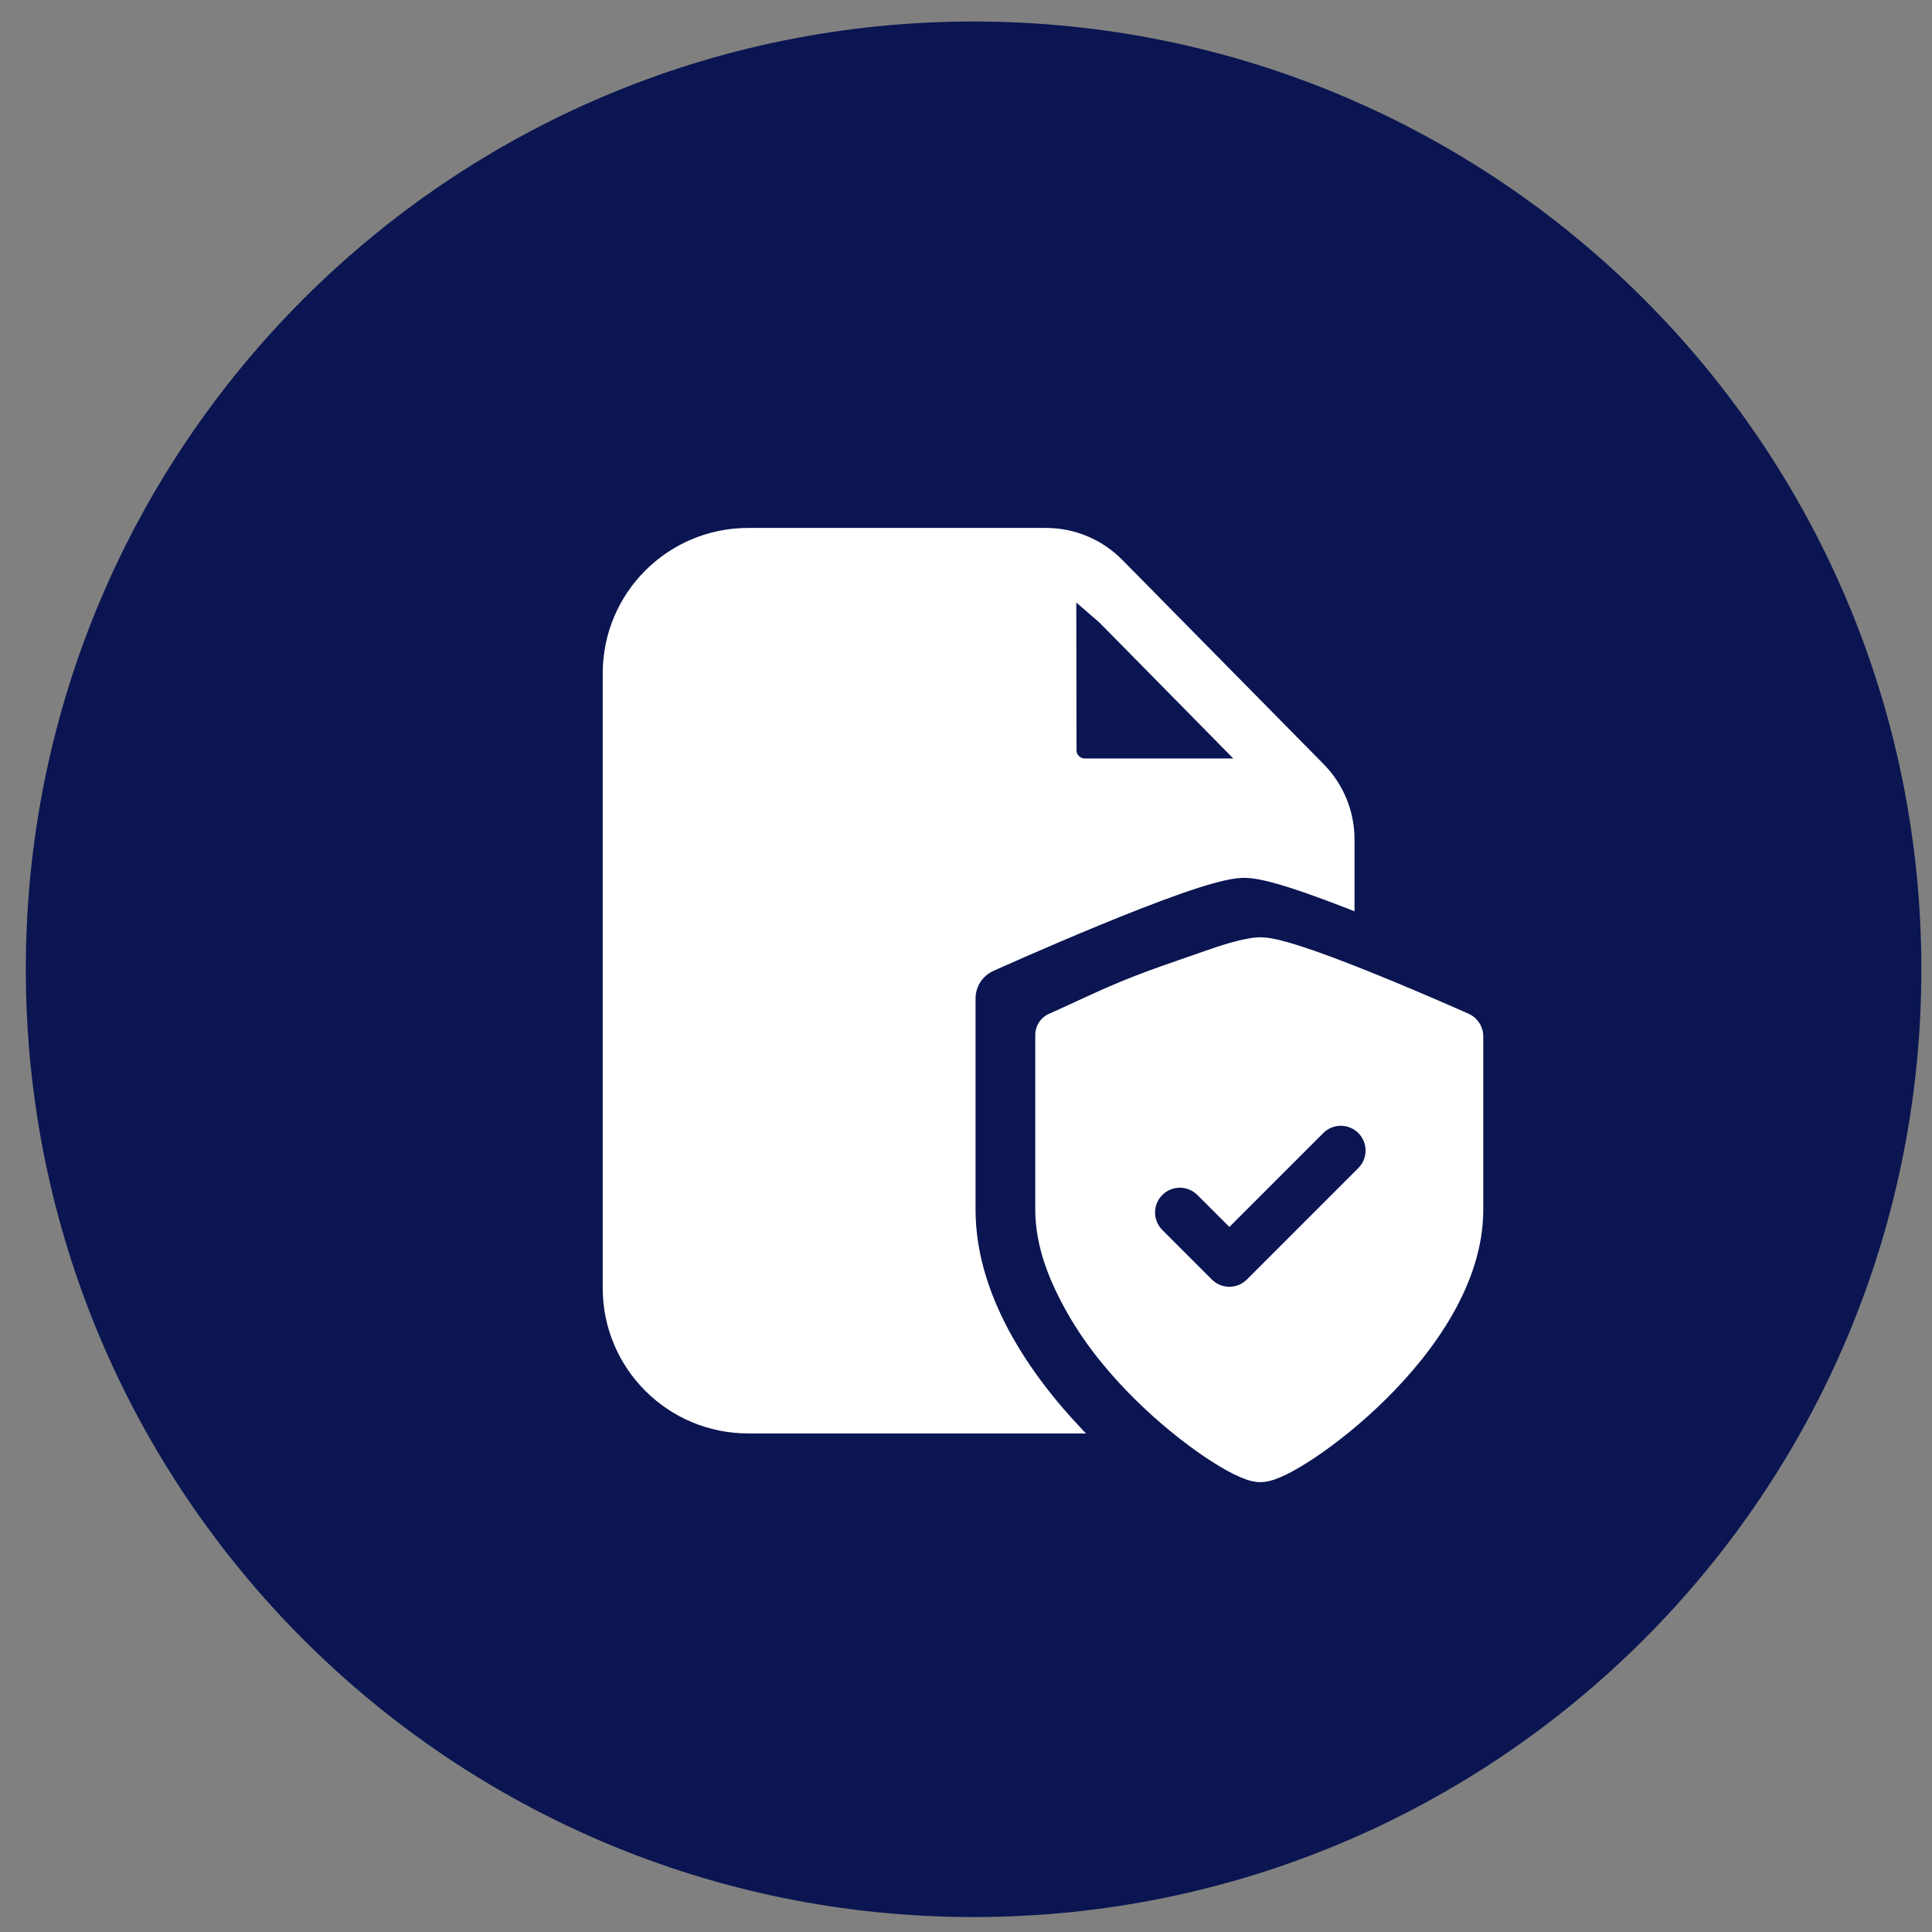
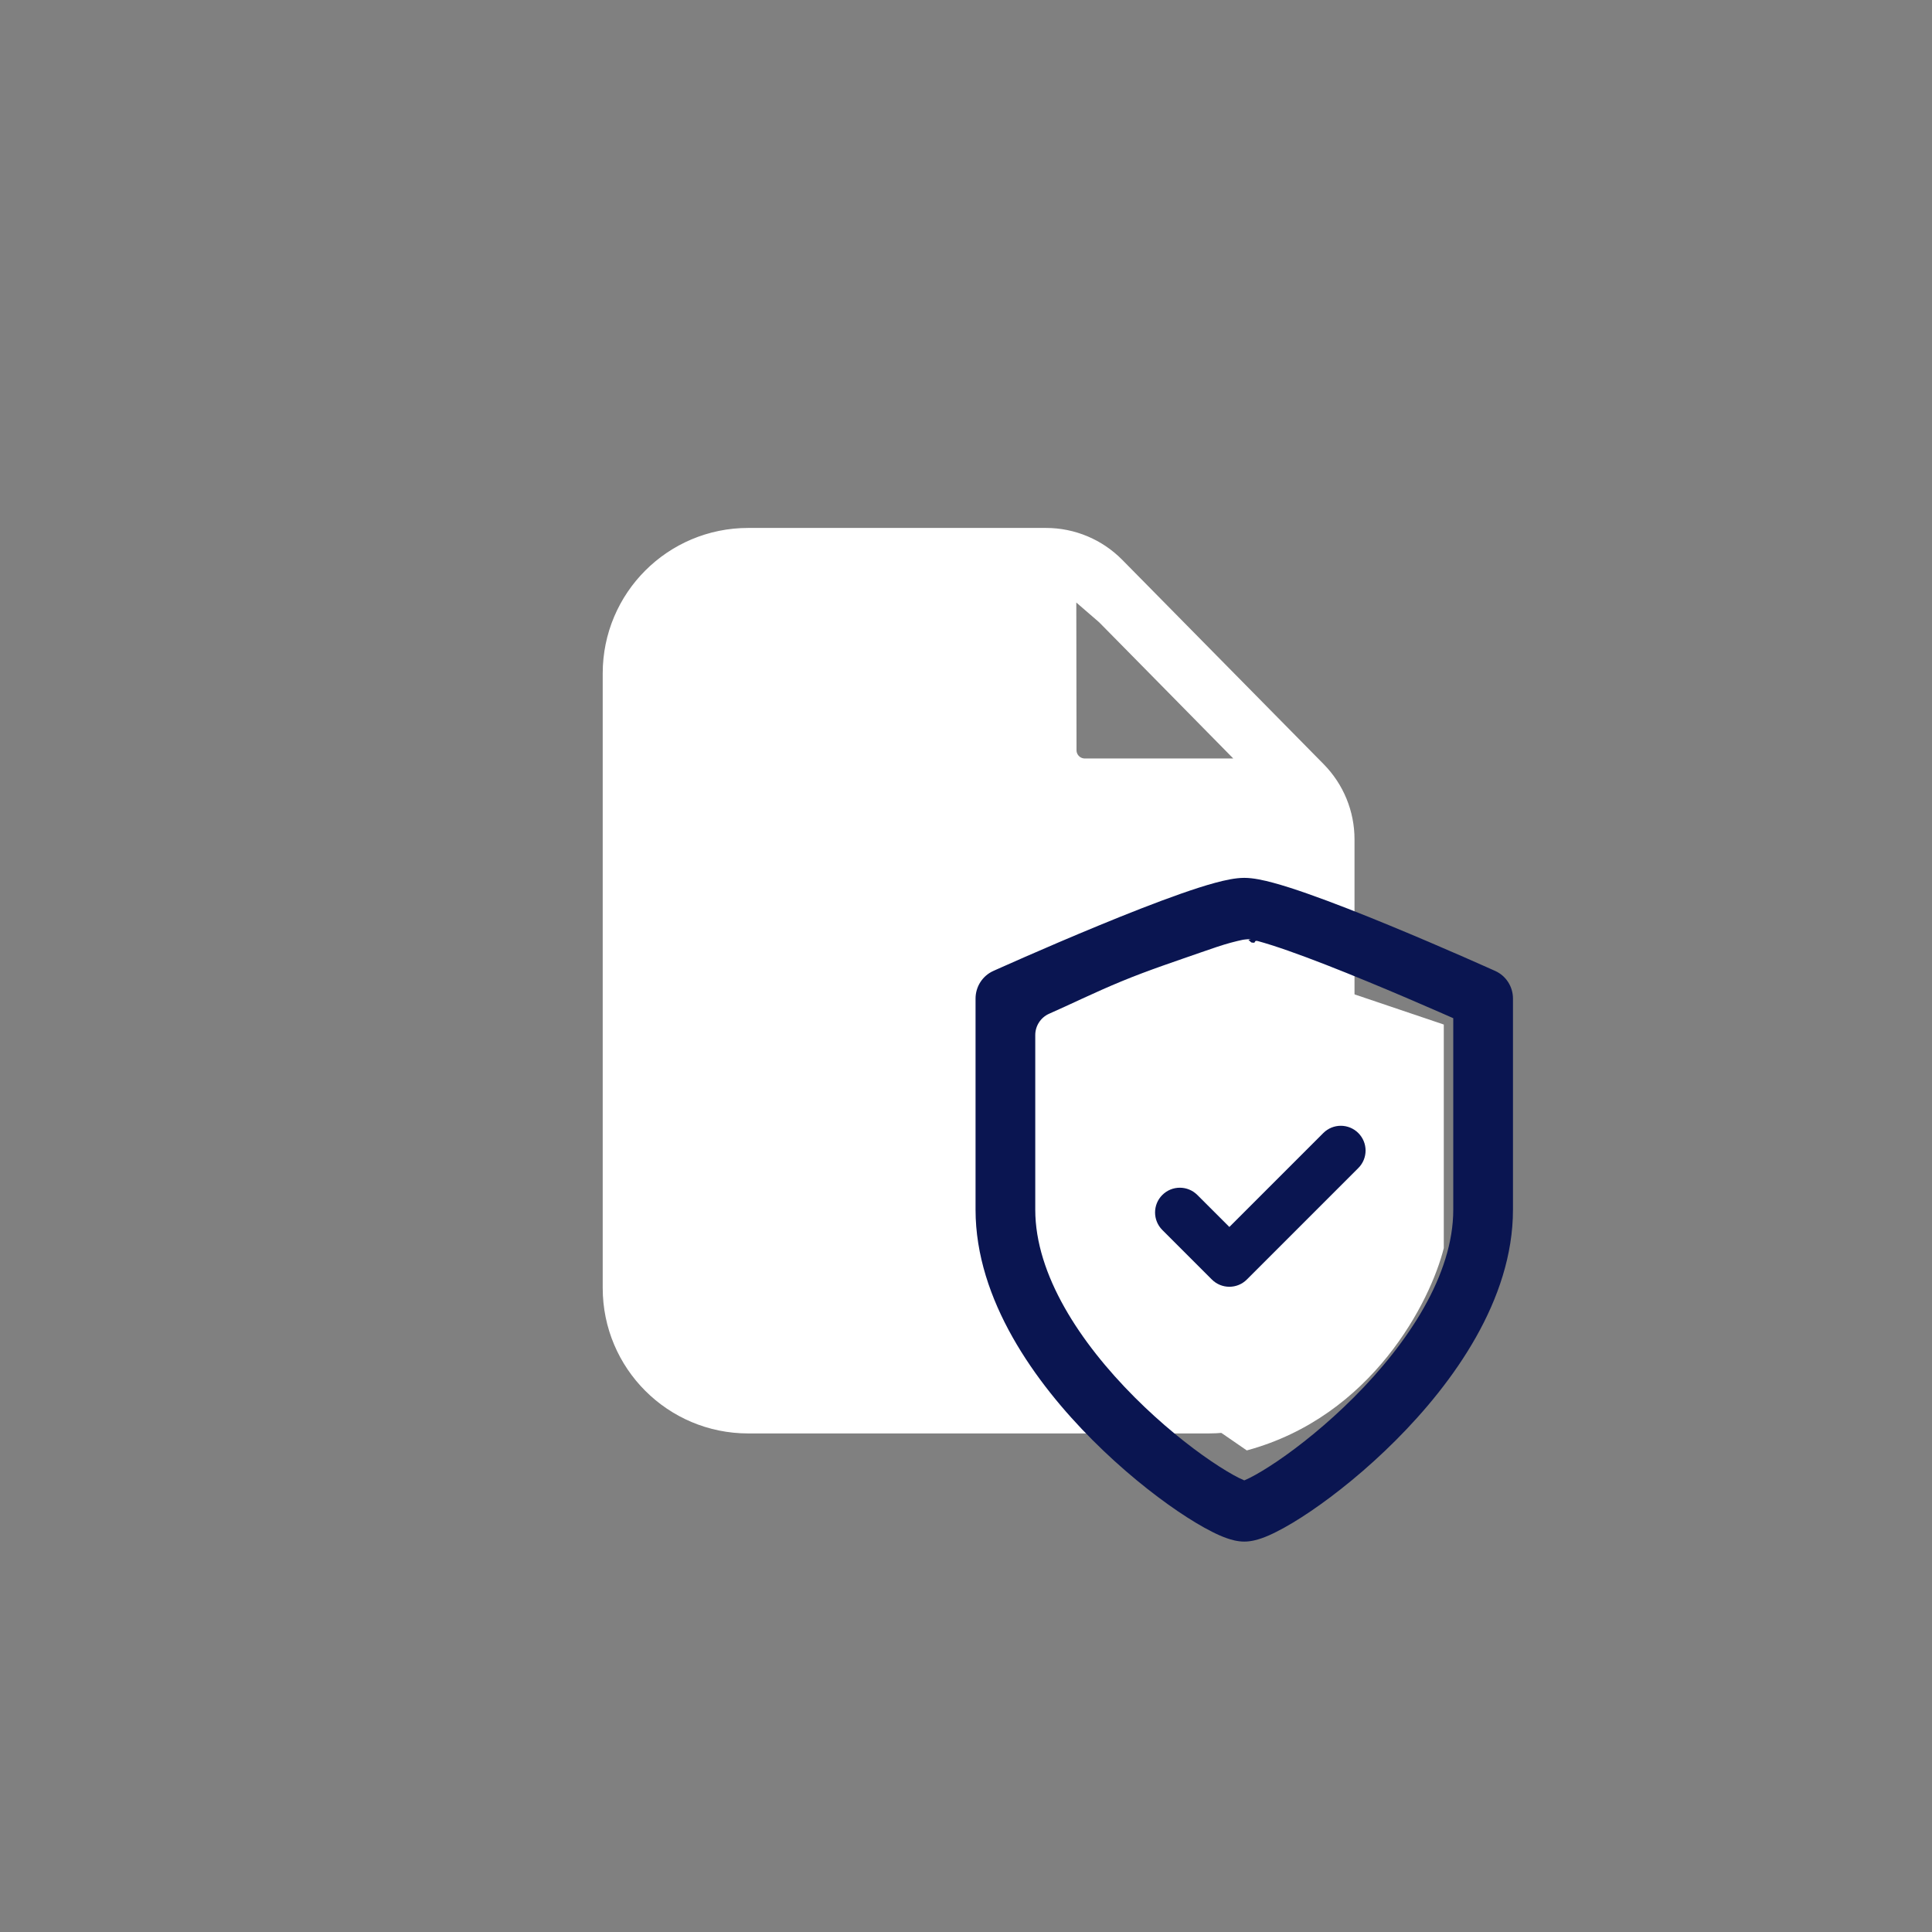
<svg xmlns="http://www.w3.org/2000/svg" width="53" height="53" viewBox="0 0 53 53" fill="none" aria-hidden="true">
  <rect x="0" y="0" width="53" height="53" fill="#808080" stroke="none" />
-   <path d="M52.708 26.59C52.708 40.952 41.071 52.59 26.708 52.59C12.345 52.59 0.708 40.952 0.708 26.59C0.708 12.227 12.345 0.59 26.708 0.59C41.071 0.59 52.708 12.227 52.708 26.59Z" fill="#0A1551" />
-   <path d="M27.75 26.59C27.75 27.166 27.285 27.632 26.708 27.632C26.132 27.632 25.666 27.166 25.666 26.59C25.666 26.014 26.132 25.548 26.708 25.548C27.285 25.548 27.75 26.014 27.75 26.59Z" fill="#0A1551" />
  <path fill-rule="evenodd" clip-rule="evenodd" d="M17.361 18.472V35.334C17.361 37.08 18.776 38.496 20.523 38.496H33.169C34.915 38.496 36.331 37.08 36.331 35.334V23.025C36.331 22.471 36.113 21.94 35.724 21.545L30.198 15.939C29.802 15.537 29.261 15.31 28.697 15.31H20.523C18.776 15.31 17.361 16.726 17.361 18.472ZM28.697 15.31L28.705 20.58C28.705 21.162 29.177 21.634 29.759 21.634L35.806 21.634L32.439 18.213L30.723 16.471L29.639 15.533L28.697 15.31Z" fill="#fff" />
  <path d="M28.697 15.31C29.261 15.31 29.802 15.537 30.198 15.939L35.724 21.545C36.113 21.94 36.331 22.471 36.331 23.025V35.334C36.331 37.08 34.915 38.496 33.169 38.496H20.523C18.776 38.496 17.361 37.08 17.361 35.334V18.472C17.361 16.726 18.776 15.31 20.523 15.31H28.697ZM28.697 15.31L28.705 20.58C28.705 21.162 29.177 21.634 29.759 21.634L35.806 21.634L32.439 18.213L30.723 16.471L29.639 15.533L28.697 15.31Z" stroke="#fff" stroke-width="1.654" stroke-linecap="round" stroke-linejoin="round" />
  <path fill-rule="evenodd" clip-rule="evenodd" d="M26.762 33.186V27.393C26.762 27.066 26.953 26.77 27.247 26.637C27.543 26.504 27.311 26.608 27.311 26.608C27.352 26.59 27.412 26.563 27.489 26.529C27.643 26.46 27.864 26.362 28.132 26.245C28.667 26.011 29.393 25.698 30.154 25.385C30.912 25.072 31.713 24.756 32.397 24.516C32.739 24.396 33.06 24.292 33.338 24.217C33.594 24.148 33.886 24.082 34.134 24.082C34.382 24.082 34.674 24.148 34.929 24.217C35.207 24.292 35.529 24.396 35.87 24.516C36.554 24.756 37.356 25.072 38.114 25.385C38.874 25.698 39.6 26.011 40.136 26.245C40.404 26.362 40.624 26.46 40.778 26.529C40.855 26.563 40.915 26.59 40.956 26.608L41.02 26.637C41.315 26.77 41.505 27.067 41.505 27.393V33.186C41.505 35.66 39.866 37.934 38.293 39.508C37.488 40.315 36.654 40.983 35.96 41.455C35.614 41.69 35.291 41.884 35.015 42.022C34.878 42.092 34.741 42.153 34.611 42.198C34.497 42.238 34.323 42.29 34.134 42.29C33.945 42.29 33.771 42.238 33.657 42.198C33.527 42.153 33.39 42.092 33.252 42.022C32.977 41.884 32.654 41.69 32.308 41.455C31.613 40.983 30.78 40.315 29.974 39.508C28.401 37.934 26.762 35.66 26.762 33.186ZM28.4 33.186V28.395C28.4 28.141 28.55 27.911 28.782 27.809V27.809C29.311 27.578 30.026 27.225 30.772 26.918C31.52 26.609 32.302 26.352 32.946 26.126C33.268 26.013 33.537 25.922 33.762 25.861C33.874 25.831 34.028 25.793 34.098 25.78C34.161 25.769 34.419 25.747 34.247 25.78C34.357 25.886 34.319 25.849 34.382 25.861C34.452 25.874 34.394 25.786 34.506 25.816C34.73 25.877 35.011 25.966 35.333 26.079C35.977 26.305 36.748 26.609 37.496 26.918C38.242 27.225 38.956 27.533 39.485 27.764C39.627 27.826 39.755 27.883 39.867 27.932V33.186C39.867 34.968 38.639 36.832 37.141 38.332C36.41 39.063 35.657 39.666 35.046 40.081C34.74 40.289 34.48 40.443 34.286 40.541C34.224 40.571 34.174 40.594 34.134 40.611C34.094 40.594 34.044 40.571 33.982 40.541C33.788 40.443 33.528 40.289 33.222 40.081C32.611 39.666 31.857 39.063 31.127 38.332C29.628 36.832 28.4 34.968 28.4 33.186Z" fill="#0A1551" />
  <path d="M34.203 26.28L29.019 28.106V34.239L30.461 37.211L34.203 39.789C37.65 38.855 39.242 35.7 39.607 34.239V28.106L34.203 26.28Z" fill="#fff" />
-   <path fill-rule="evenodd" clip-rule="evenodd" d="M28.46 33.186V28.43C28.46 28.162 28.618 27.919 28.863 27.81C29.108 27.7 28.916 27.786 28.916 27.786C28.95 27.771 29 27.749 29.064 27.721C29.191 27.665 29.374 27.584 29.596 27.488C30.041 27.296 30.643 27.039 31.273 26.782C31.903 26.525 32.568 26.265 33.135 26.068C33.418 25.97 33.685 25.885 33.915 25.823C34.128 25.766 34.37 25.712 34.575 25.712C34.781 25.712 35.023 25.766 35.235 25.823C35.466 25.885 35.733 25.97 36.016 26.068C36.583 26.265 37.248 26.525 37.877 26.782C38.508 27.039 39.11 27.296 39.554 27.488C39.776 27.584 39.959 27.665 40.087 27.721C40.15 27.749 40.2 27.771 40.234 27.786L40.288 27.81C40.532 27.919 40.69 28.163 40.69 28.431V33.186C40.69 35.217 39.33 37.084 38.026 38.376C37.358 39.038 36.666 39.586 36.09 39.974C35.803 40.167 35.535 40.326 35.307 40.44C35.193 40.496 35.079 40.546 34.971 40.584C34.876 40.617 34.732 40.659 34.575 40.659C34.419 40.659 34.275 40.617 34.18 40.584C34.072 40.546 33.958 40.496 33.844 40.44C33.615 40.326 33.348 40.167 33.06 39.974C32.484 39.586 31.793 39.038 31.125 38.376C29.82 37.084 28.46 35.217 28.46 33.186ZM29.819 33.186V28.873C29.912 28.832 30.018 28.786 30.136 28.735C30.575 28.545 31.168 28.292 31.787 28.04C32.407 27.787 33.046 27.537 33.58 27.352C33.848 27.259 34.081 27.186 34.267 27.136C34.359 27.111 34.435 27.094 34.493 27.083C34.545 27.073 34.571 27.072 34.575 27.071H34.576C34.58 27.072 34.605 27.073 34.658 27.083C34.716 27.094 34.791 27.111 34.884 27.136C35.07 27.186 35.303 27.259 35.57 27.352C36.104 27.537 36.743 27.787 37.364 28.04C37.983 28.292 38.575 28.545 39.014 28.735C39.132 28.786 39.238 28.832 39.331 28.873V33.186C39.331 34.649 38.313 36.179 37.069 37.41C36.464 38.01 35.839 38.505 35.332 38.846C35.078 39.017 34.863 39.143 34.701 39.223C34.65 39.248 34.608 39.267 34.575 39.281C34.542 39.267 34.5 39.248 34.45 39.223C34.288 39.143 34.073 39.017 33.819 38.846C33.312 38.505 32.687 38.01 32.081 37.41C30.838 36.179 29.819 34.649 29.819 33.186Z" fill="#fff" />
  <path fill-rule="evenodd" clip-rule="evenodd" d="M37.262 32.043C37.528 31.778 37.528 31.348 37.262 31.082C36.997 30.817 36.567 30.817 36.302 31.082L33.725 33.659L32.846 32.781C32.581 32.516 32.151 32.516 31.886 32.781C31.62 33.046 31.62 33.476 31.886 33.742L33.244 35.1C33.51 35.366 33.94 35.366 34.205 35.1L37.262 32.043Z" fill="#0A1551" />
</svg>